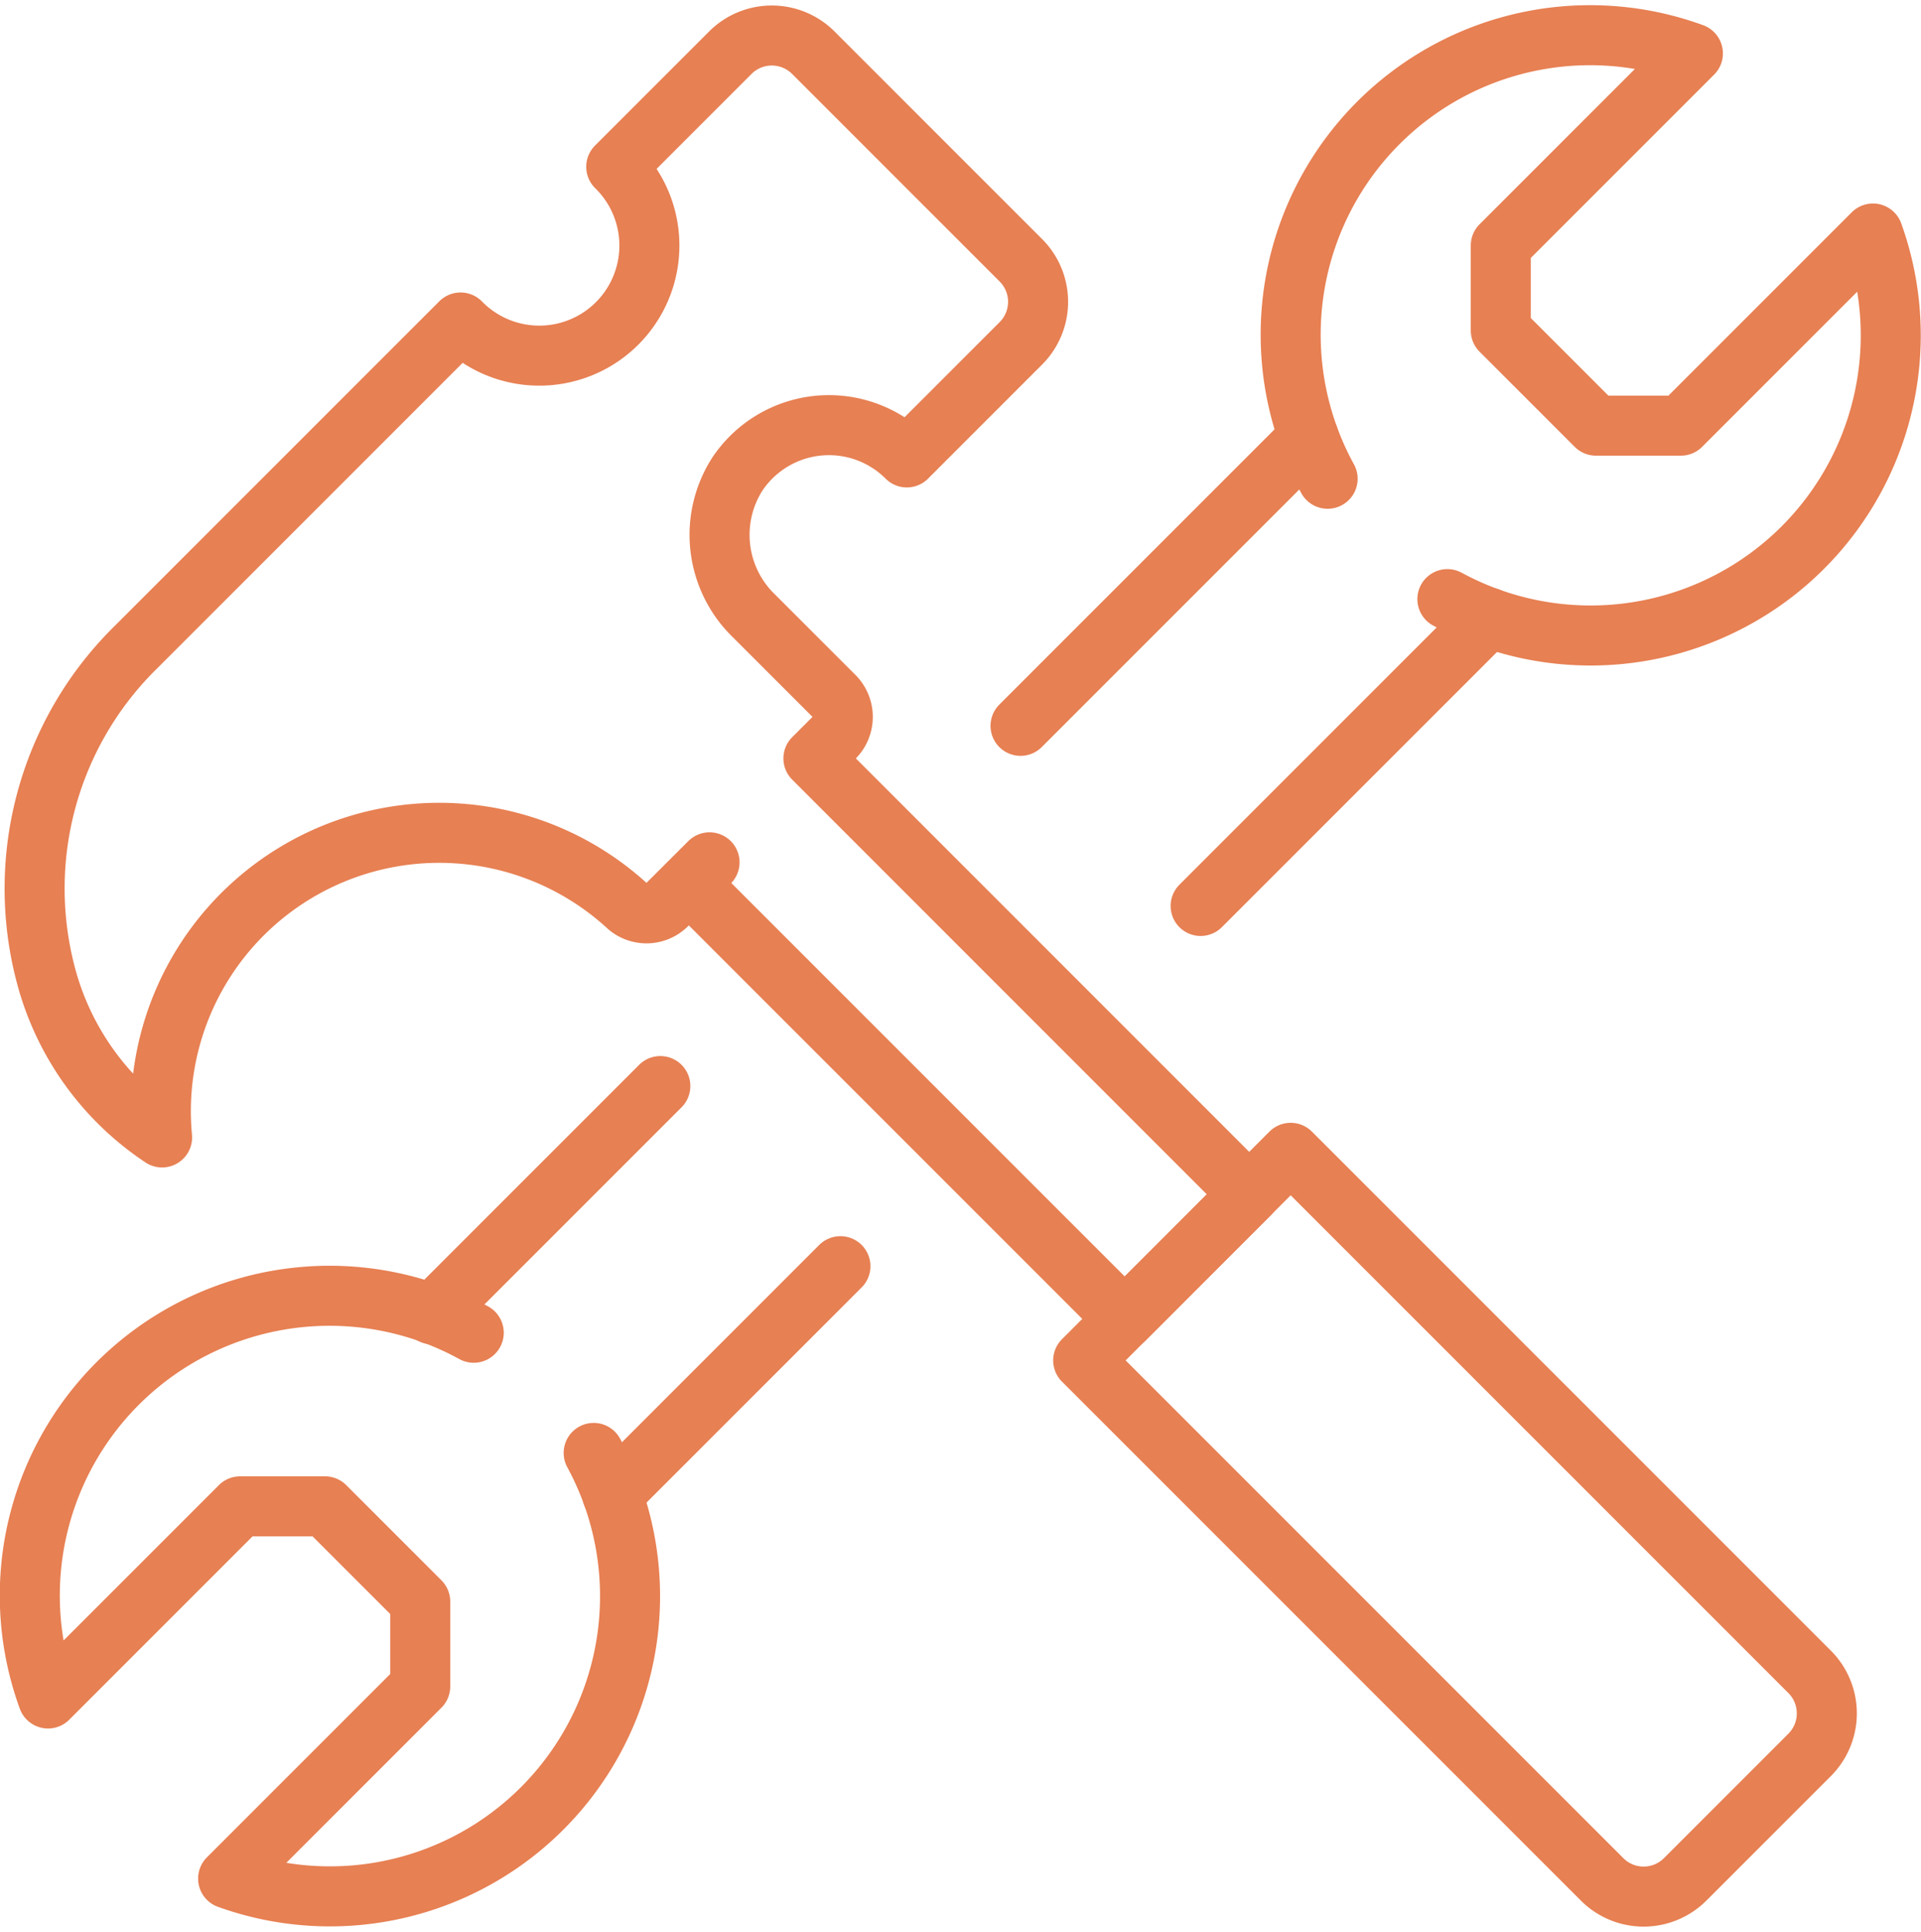
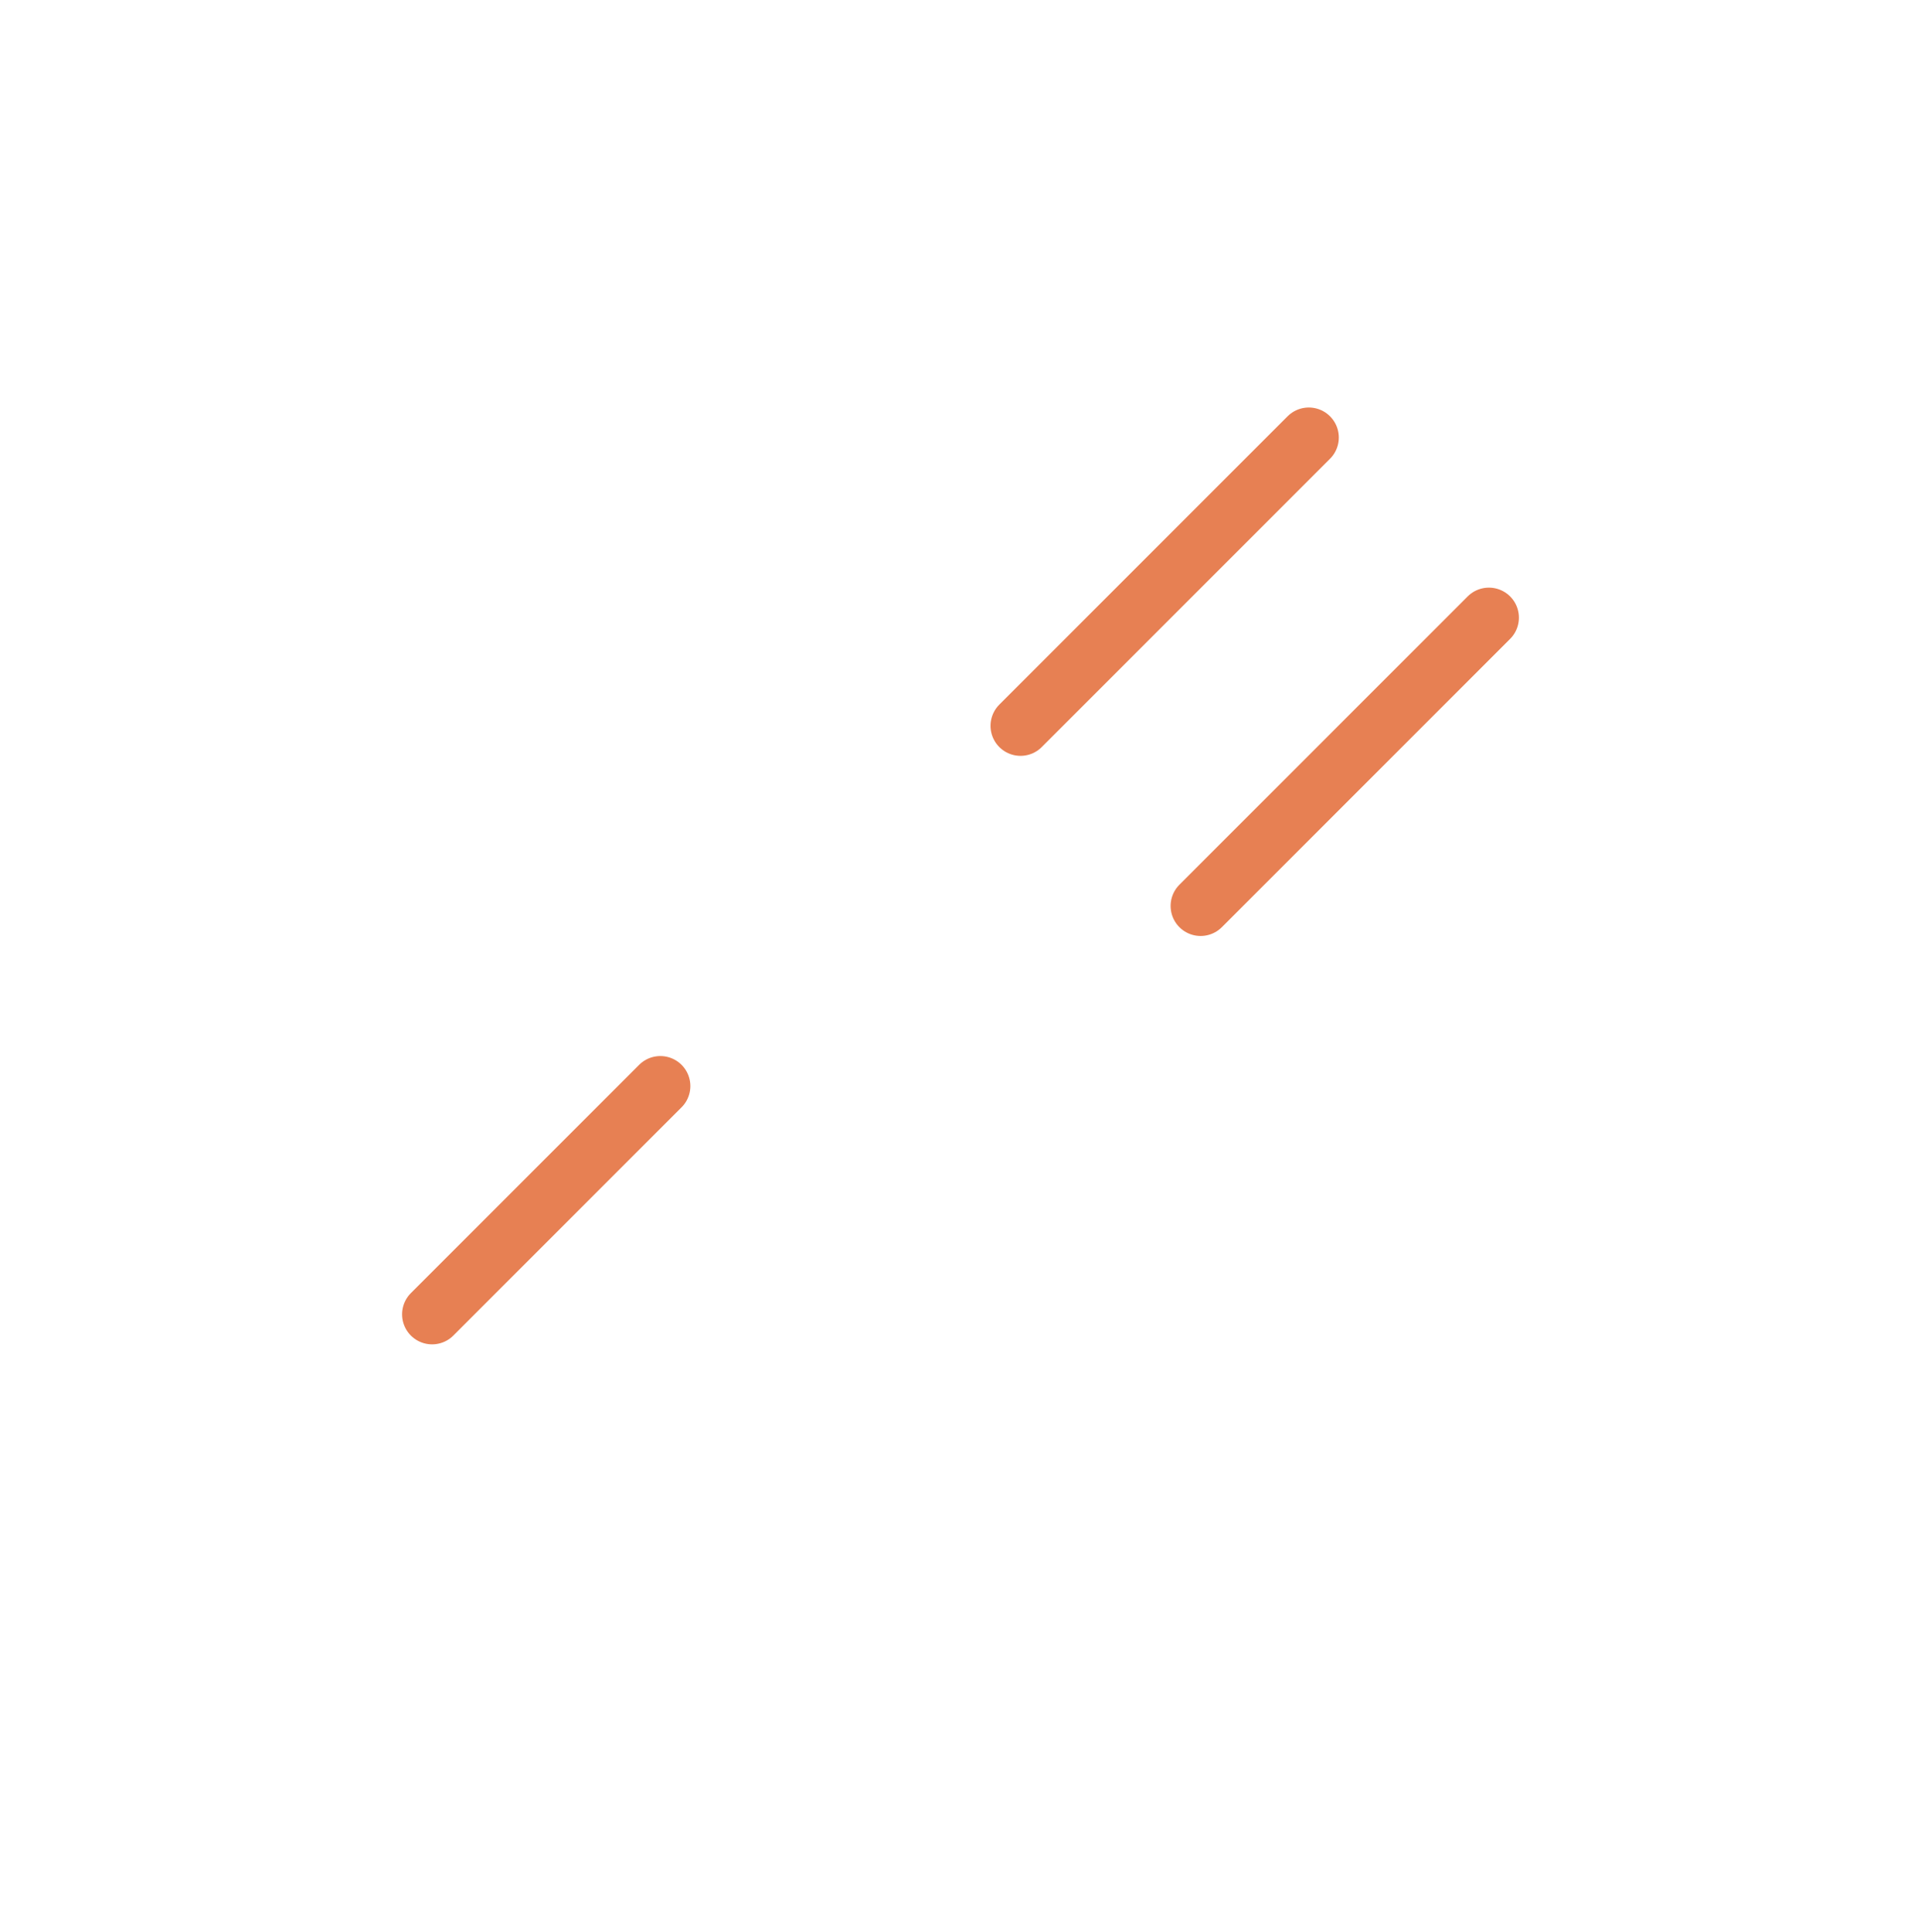
<svg xmlns="http://www.w3.org/2000/svg" width="64" height="64.358" viewBox="0 0 64 64.358">
  <g id="Group_4" data-name="Group 4" transform="translate(213 -331.821)">
-     <path id="Path_8" data-name="Path 8" d="M170.291,158.278l-4.149,4.149a1.956,1.956,0,0,1-2.766,0l-17.288-17.288L153,138.224l17.288,17.288A1.956,1.956,0,0,1,170.291,158.278Z" transform="translate(-323 232)" fill="none" stroke="#e78053" stroke-linecap="square" stroke-linejoin="round" stroke-width="2" />
-     <path id="Path_9" data-name="Path 9" d="M132.949,129.234l14.522,14.522,4.149-4.149L137.1,125.085l.692-.692a.978.978,0,0,0,0-1.383l-2.674-2.673a3.754,3.754,0,0,1-.559-4.713,3.671,3.671,0,0,1,5.653-.566l3.8-3.8a1.956,1.956,0,0,0,0-2.766l-6.915-6.915a1.956,1.956,0,0,0-2.766,0l-3.8,3.8a3.668,3.668,0,1,1-5.187,5.187l-10.8,10.8a11.268,11.268,0,0,0-2.953,11.167,9.347,9.347,0,0,0,3.809,5.18,9.274,9.274,0,0,1,15.525-7.686.962.962,0,0,0,1.305-.072l1.409-1.406" transform="translate(-323 232)" fill="none" stroke="#e78053" stroke-linecap="round" stroke-linejoin="round" stroke-width="2" />
-     <path id="Path_10" data-name="Path 10" d="M154.231,115.769A9.975,9.975,0,0,1,166.4,101.6L160,108v2.829L163.171,114H166l6.4-6.4a10,10,0,0,1-14.179,12.179" transform="translate(-323 232)" fill="none" stroke="#e78053" stroke-linecap="round" stroke-linejoin="round" stroke-width="2" />
-     <path id="Path_11" data-name="Path 11" d="M125.783,144.217A9.986,9.986,0,0,0,111.6,156.4L118,150h2.828L124,153.172V156l-6.4,6.4a10,10,0,0,0,12.179-14.179" transform="translate(-323 232)" fill="none" stroke="#e78053" stroke-linecap="round" stroke-linejoin="round" stroke-width="2" />
    <line id="Line_2" data-name="Line 2" x1="9.604" y2="9.604" transform="translate(-173 352.396)" fill="none" stroke="#e78053" stroke-linecap="round" stroke-linejoin="round" stroke-width="2" />
-     <line id="Line_3" data-name="Line 3" x1="7.604" y2="7.604" transform="translate(-192.604 374)" fill="none" stroke="#e78053" stroke-linecap="round" stroke-linejoin="round" stroke-width="2" />
    <line id="Line_4" data-name="Line 4" x1="7.604" y2="7.604" transform="translate(-198.604 368)" fill="none" stroke="#e78053" stroke-linecap="round" stroke-linejoin="round" stroke-width="2" />
    <line id="Line_5" data-name="Line 5" x1="9.604" y2="9.604" transform="translate(-179 346.396)" fill="none" stroke="#e78053" stroke-linecap="round" stroke-linejoin="round" stroke-width="2" />
  </g>
</svg>